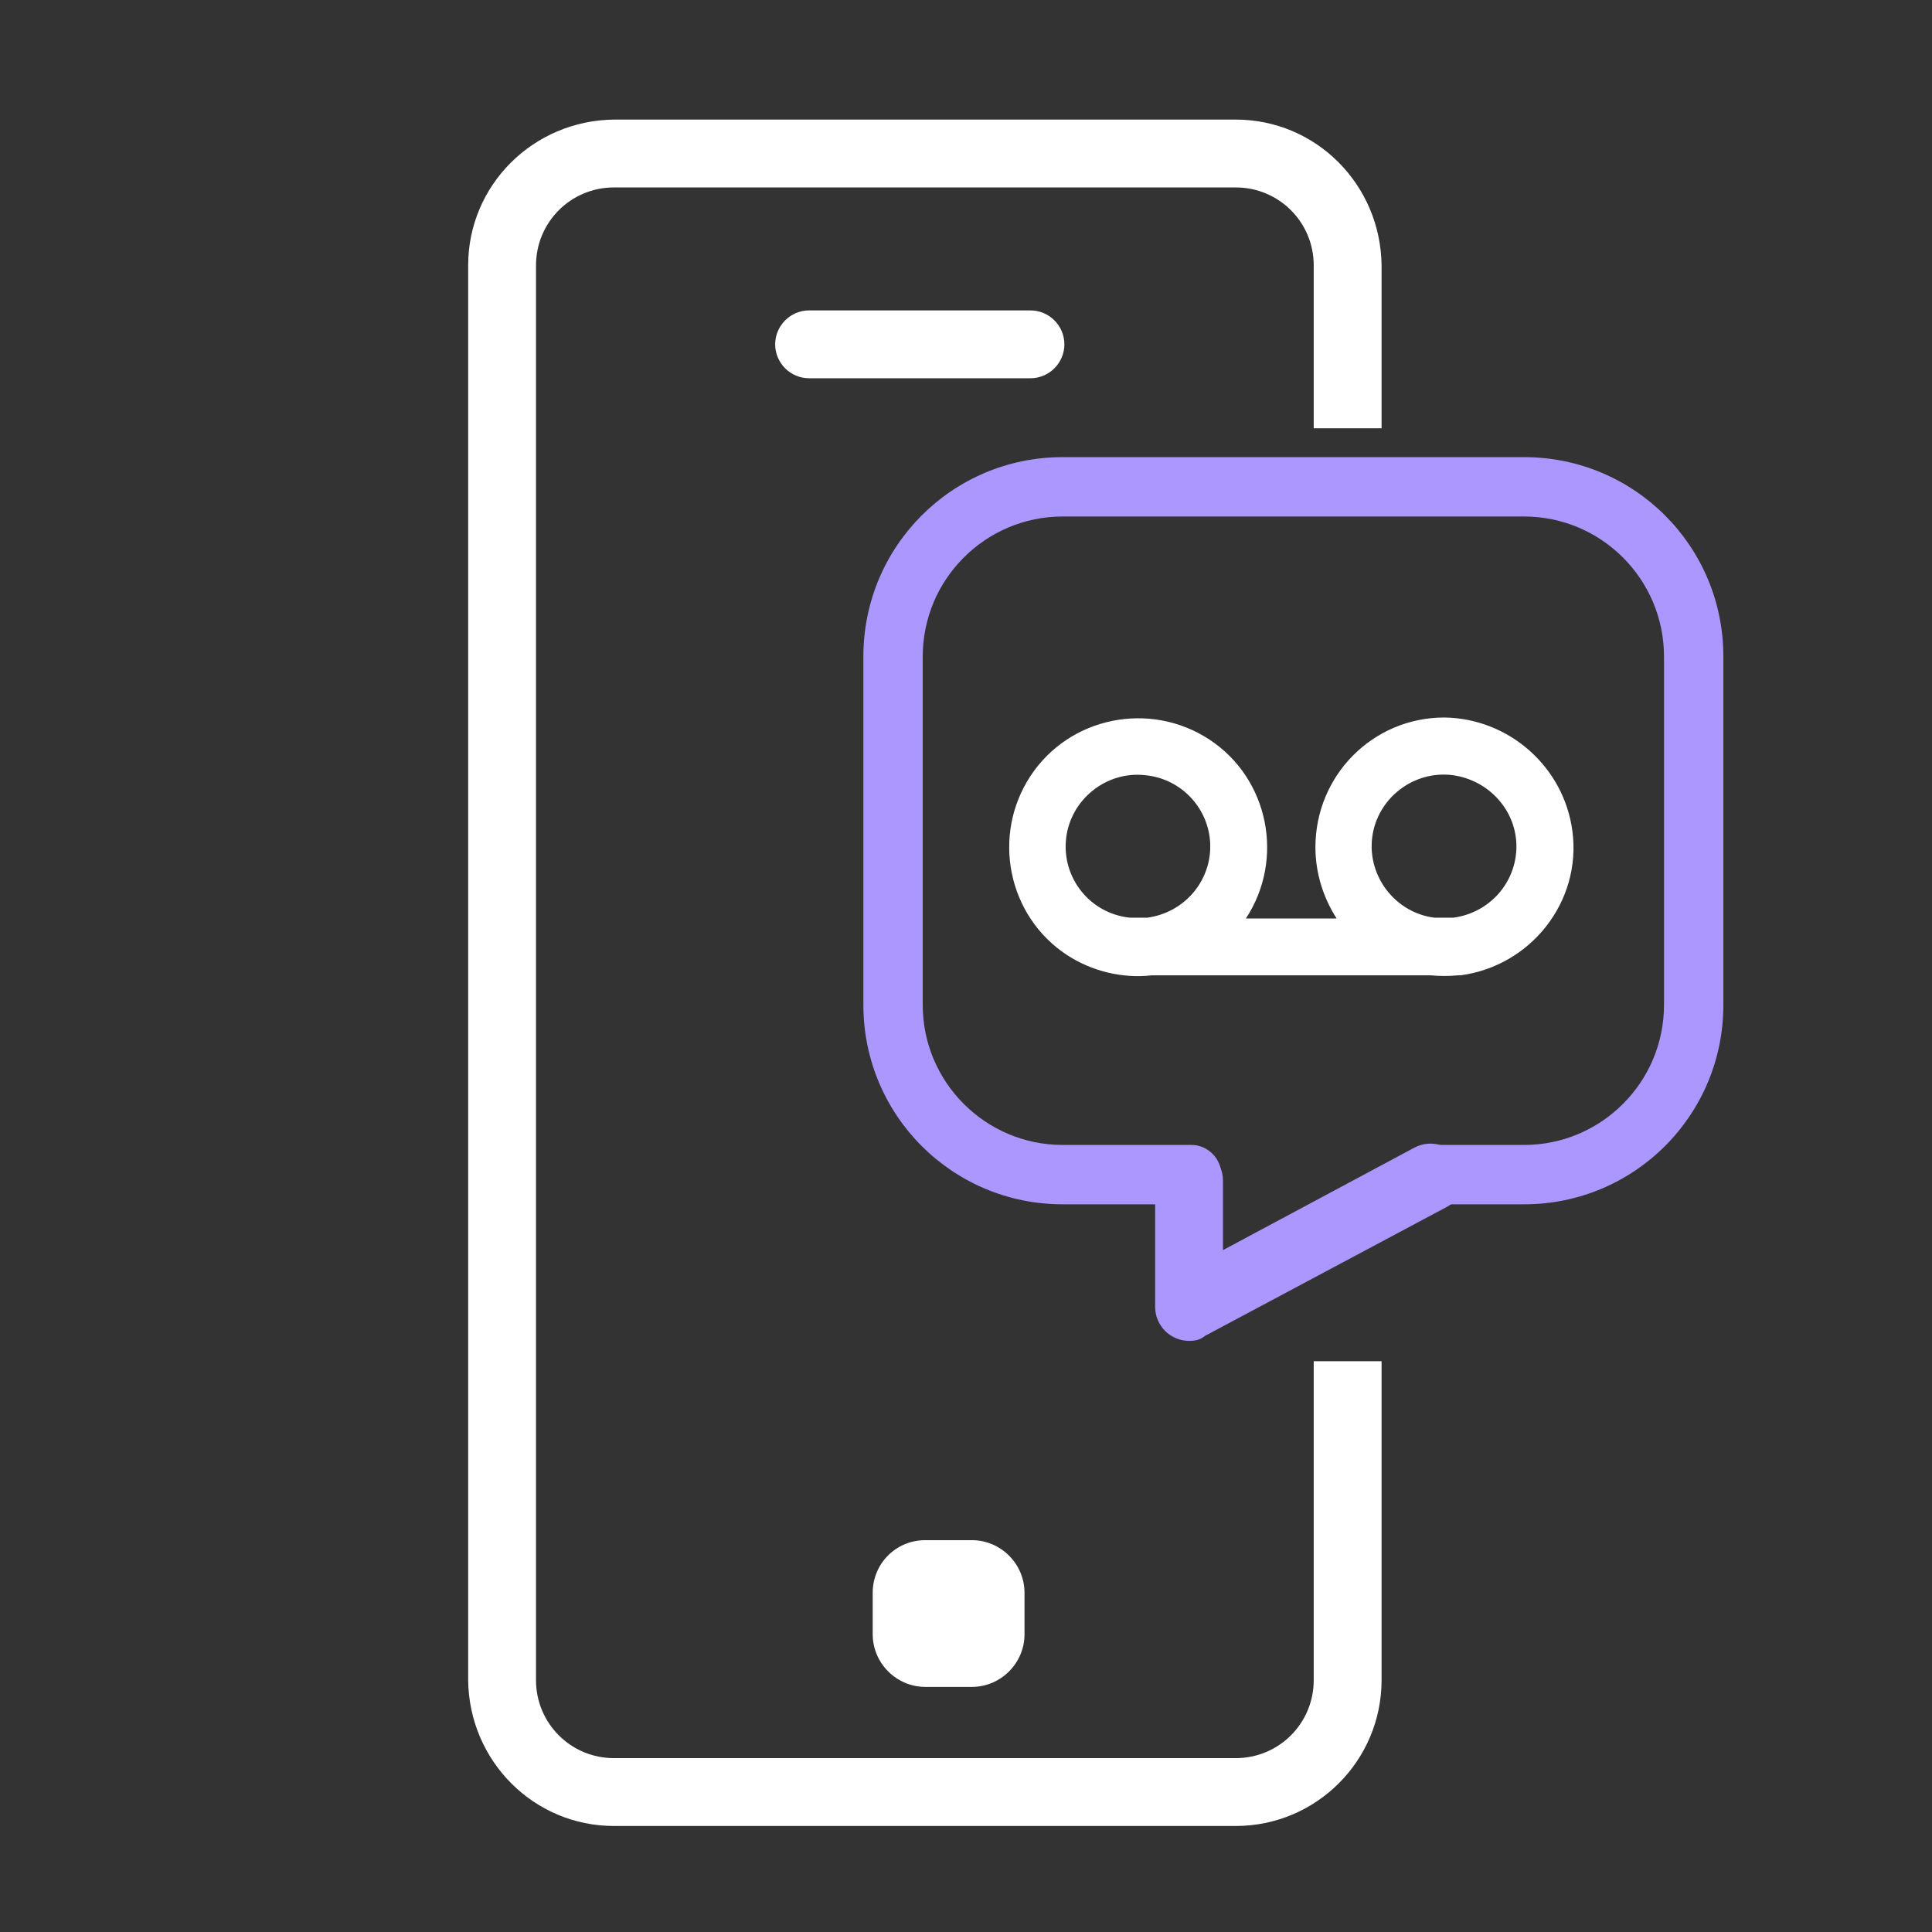
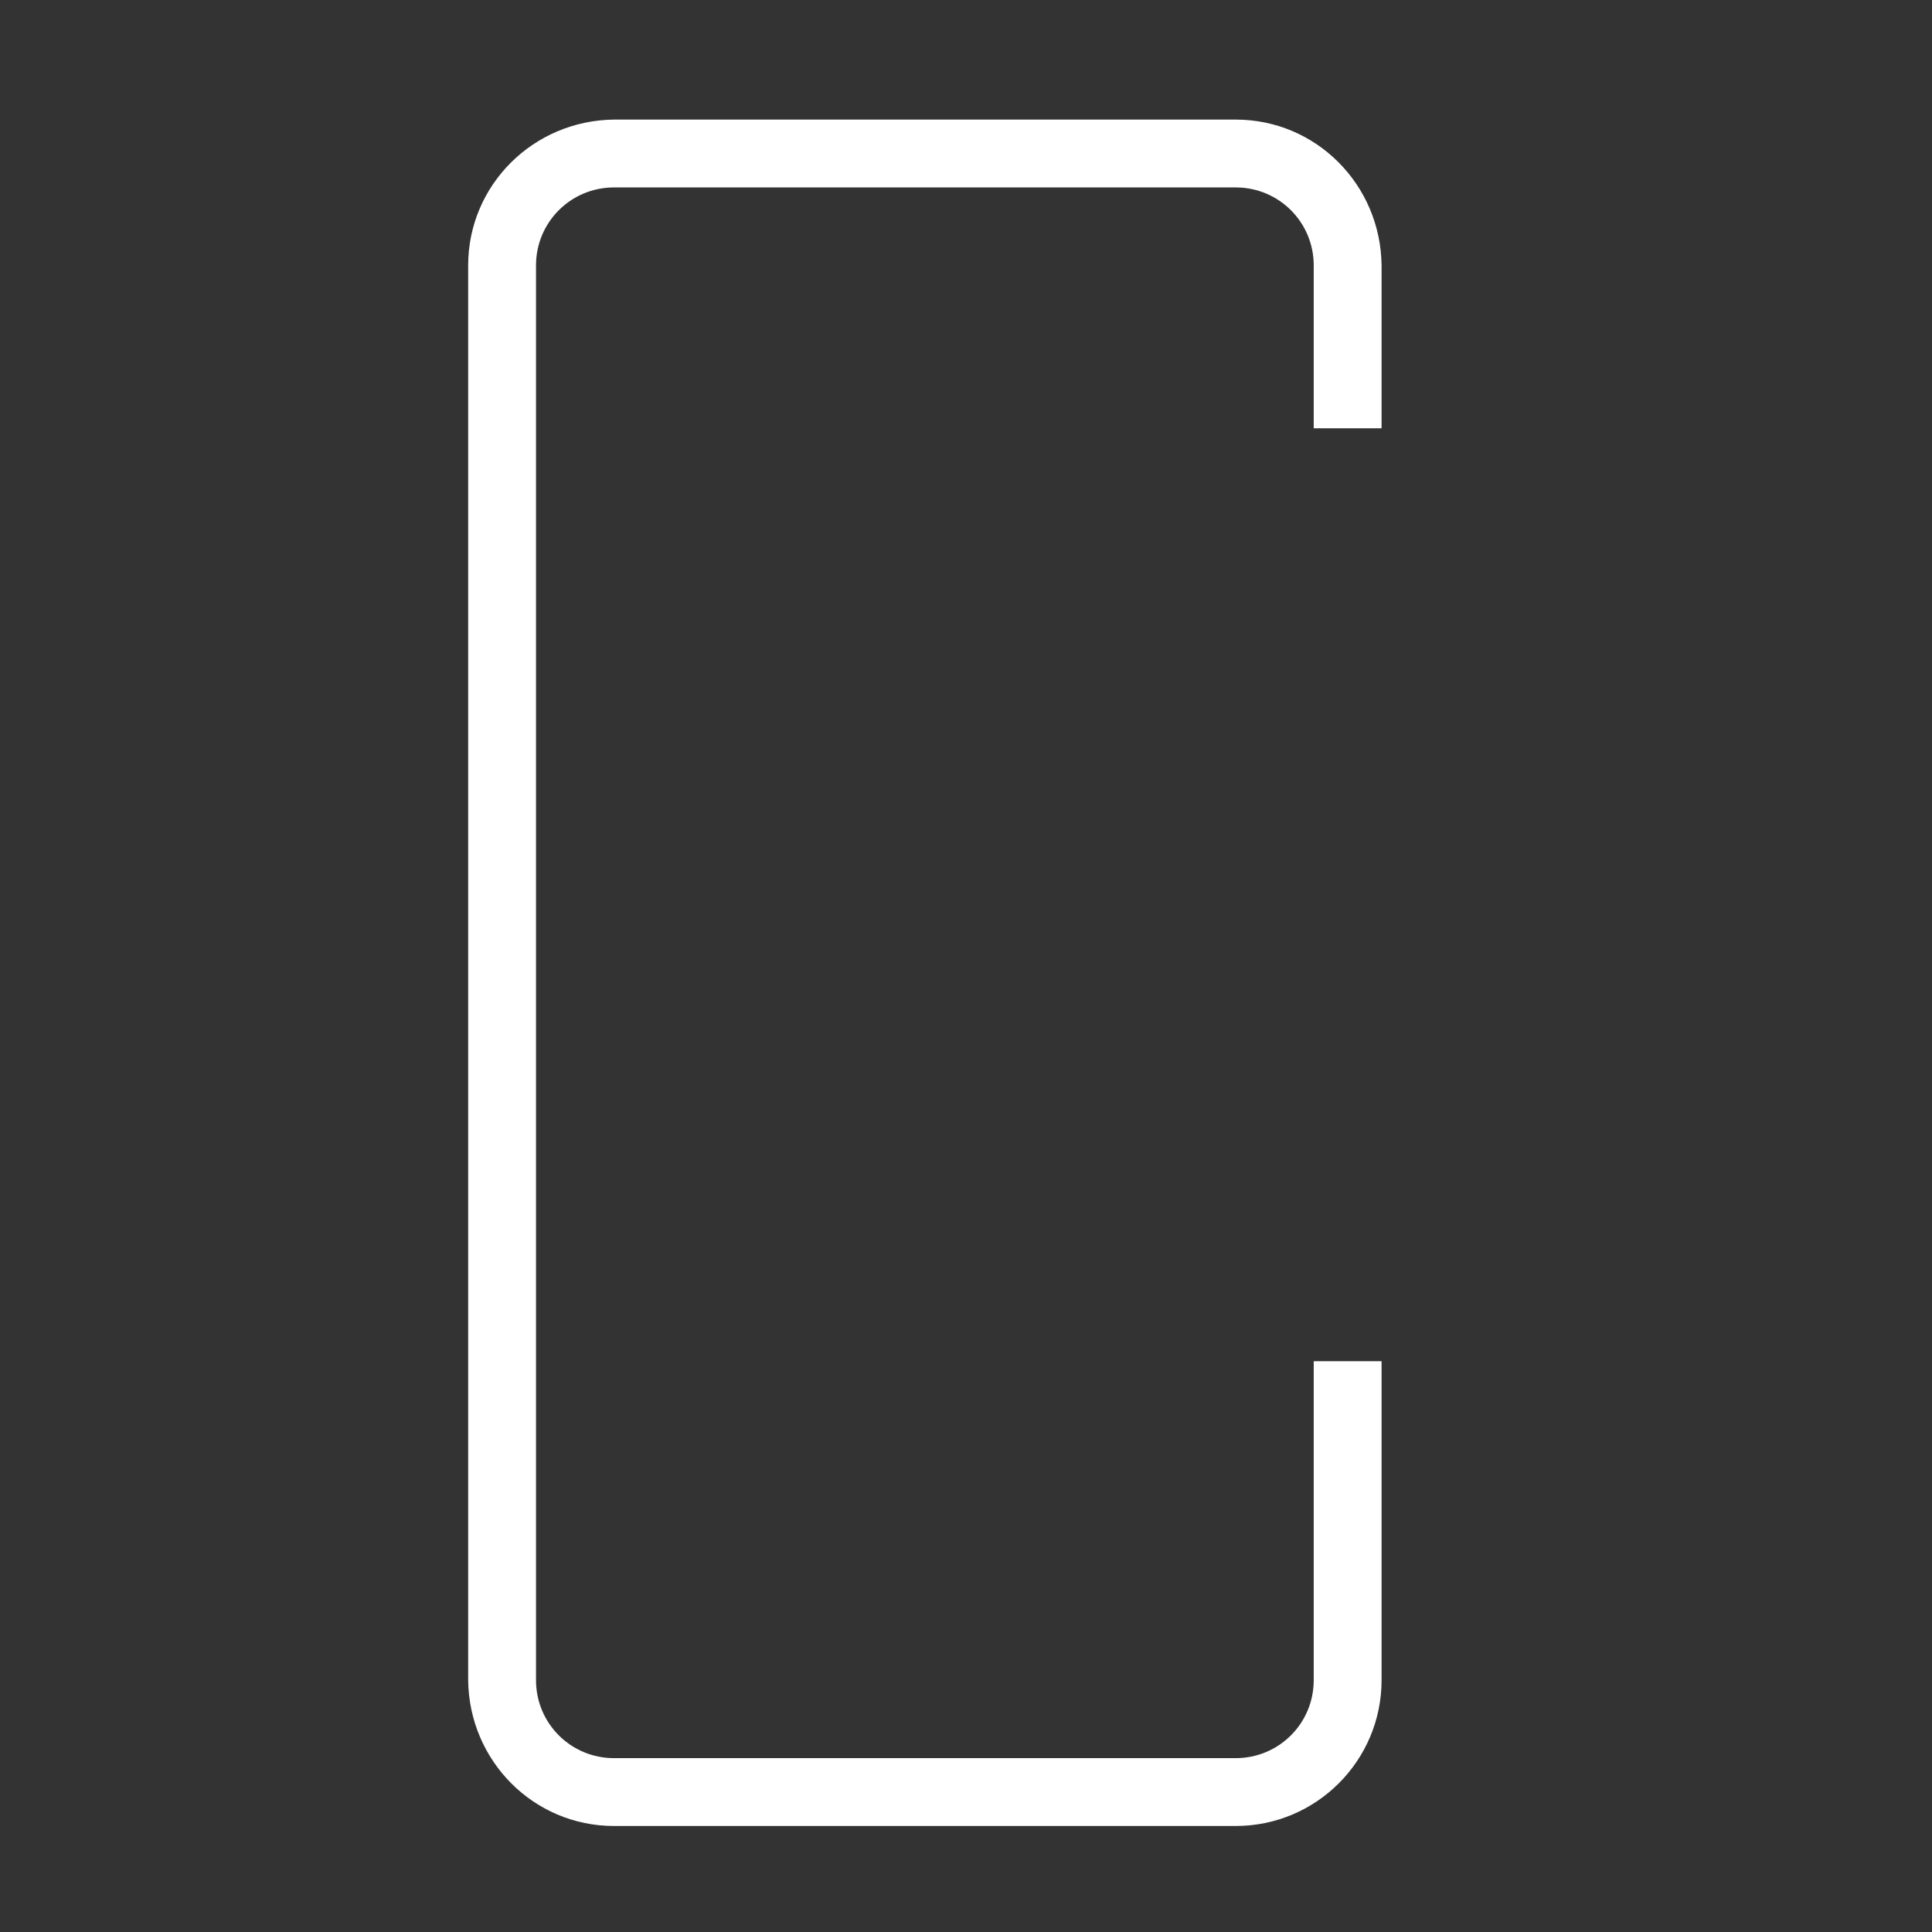
<svg xmlns="http://www.w3.org/2000/svg" version="1.1" id="Layer_1" x="0px" y="0px" viewBox="0 0 227.8 227.8" style="enable-background:new 0 0 227.8 227.8;" xml:space="preserve">
  <rect x="0" y="0" width="227.8" height="227.8" fill="#333333" stroke="none" />
  <style type="text/css">
	.st0{fill:#FFFFFF;}
	.st1{fill:#AC96FF;}
</style>
  <g id="Layer_4">
-     <path class="st0" d="M121.5,44.6H95.4c-2.2,0-4-1.8-4-4s1.8-4,4-4h26.1c2.2,0,4,1.8,4,4S123.7,44.6,121.5,44.6z" />
    <path class="st0" d="M145.7,215.3H72.4c-9.5,0-17.1-7.7-17.2-17.2V31.3c0-9.5,7.7-17.1,17.2-17.2h73.3c9.5,0,17.1,7.7,17.2,17.2   v19.2h-8V31.3c0-5.1-4.1-9.2-9.2-9.2H72.4c-5.1,0-9.2,4.1-9.2,9.2v166.8c0,5.1,4.1,9.2,9.2,9.2h73.3c5.1,0,9.2-4.1,9.2-9.2v-37.6h8   v37.6C162.9,207.6,155.2,215.3,145.7,215.3z" />
-     <path class="st0" d="M109.1,181.6h5.5c3.4,0,6.2,2.8,6.2,6.2v4.9c0,3.4-2.8,6.2-6.2,6.2h-5.5c-3.4,0-6.2-2.8-6.2-6.2v-4.9   C102.9,184.4,105.6,181.6,109.1,181.6z" />
-     <path class="st1" d="M179.7,142h-11.2c-1.9,0-3.5-1.6-3.5-3.5s1.6-3.5,3.5-3.5h11.2c9.1,0,16.5-7.4,16.5-16.5V77.4   c0-9.1-7.4-16.5-16.5-16.5h-54.4c-9.1,0-16.5,7.4-16.5,16.5v41.1c0,9.1,7.4,16.5,16.5,16.5h15.2c1.9,0,3.5,1.6,3.5,3.5   s-1.6,3.5-3.5,3.5h-15.2c-13,0-23.5-10.5-23.5-23.5V77.4c0-13,10.5-23.5,23.5-23.5h54.4c13,0,23.5,10.5,23.5,23.5v41.1   C203.2,131.5,192.7,142,179.7,142z" />
-     <path class="st1" d="M140.2,158.1c-2.2,0-4-1.8-4-4v-14.9c0-2.2,1.8-4,4-4l0,0c2.2,0,4,1.8,4,4v8.2l22.6-12.1   c1.9-1,4.4-0.3,5.4,1.6c1,1.9,0.3,4.4-1.6,5.4l-28.5,15.2C141.5,158,140.9,158.1,140.2,158.1z" />
-     <path class="st0" d="M170.3,84.6c-8.4,0-15.2,6.8-15.2,15.3c0,3,0.9,5.9,2.5,8.4h-10.7c4.6-7,2.7-16.5-4.3-21.1   c-7-4.6-16.5-2.7-21.1,4.3c-4.6,7-2.7,16.5,4.3,21.1c2.9,1.9,6.5,2.8,10,2.4h32.9c1.1,0.1,2.1,0.1,3.2,0c0.1,0,0.2,0,0.3,0   c8.3-1.1,14.3-8.7,13.2-17C184.4,90.4,177.9,84.7,170.3,84.6L170.3,84.6z M142.7,99.8c0,4.2-3.1,7.8-7.4,8.4h-1.8   c-0.1,0-0.2,0-0.3,0c-4.7-0.5-8-4.7-7.5-9.3s4.7-8,9.3-7.5C139.4,91.8,142.7,95.5,142.7,99.8L142.7,99.8z M178.8,99.8   c0,4.2-3.1,7.8-7.4,8.4h-2.3c-4.6-0.6-7.9-4.9-7.3-9.5c0.6-4.6,4.9-7.9,9.5-7.3C175.6,92,178.8,95.6,178.8,99.8L178.8,99.8z" />
  </g>
</svg>